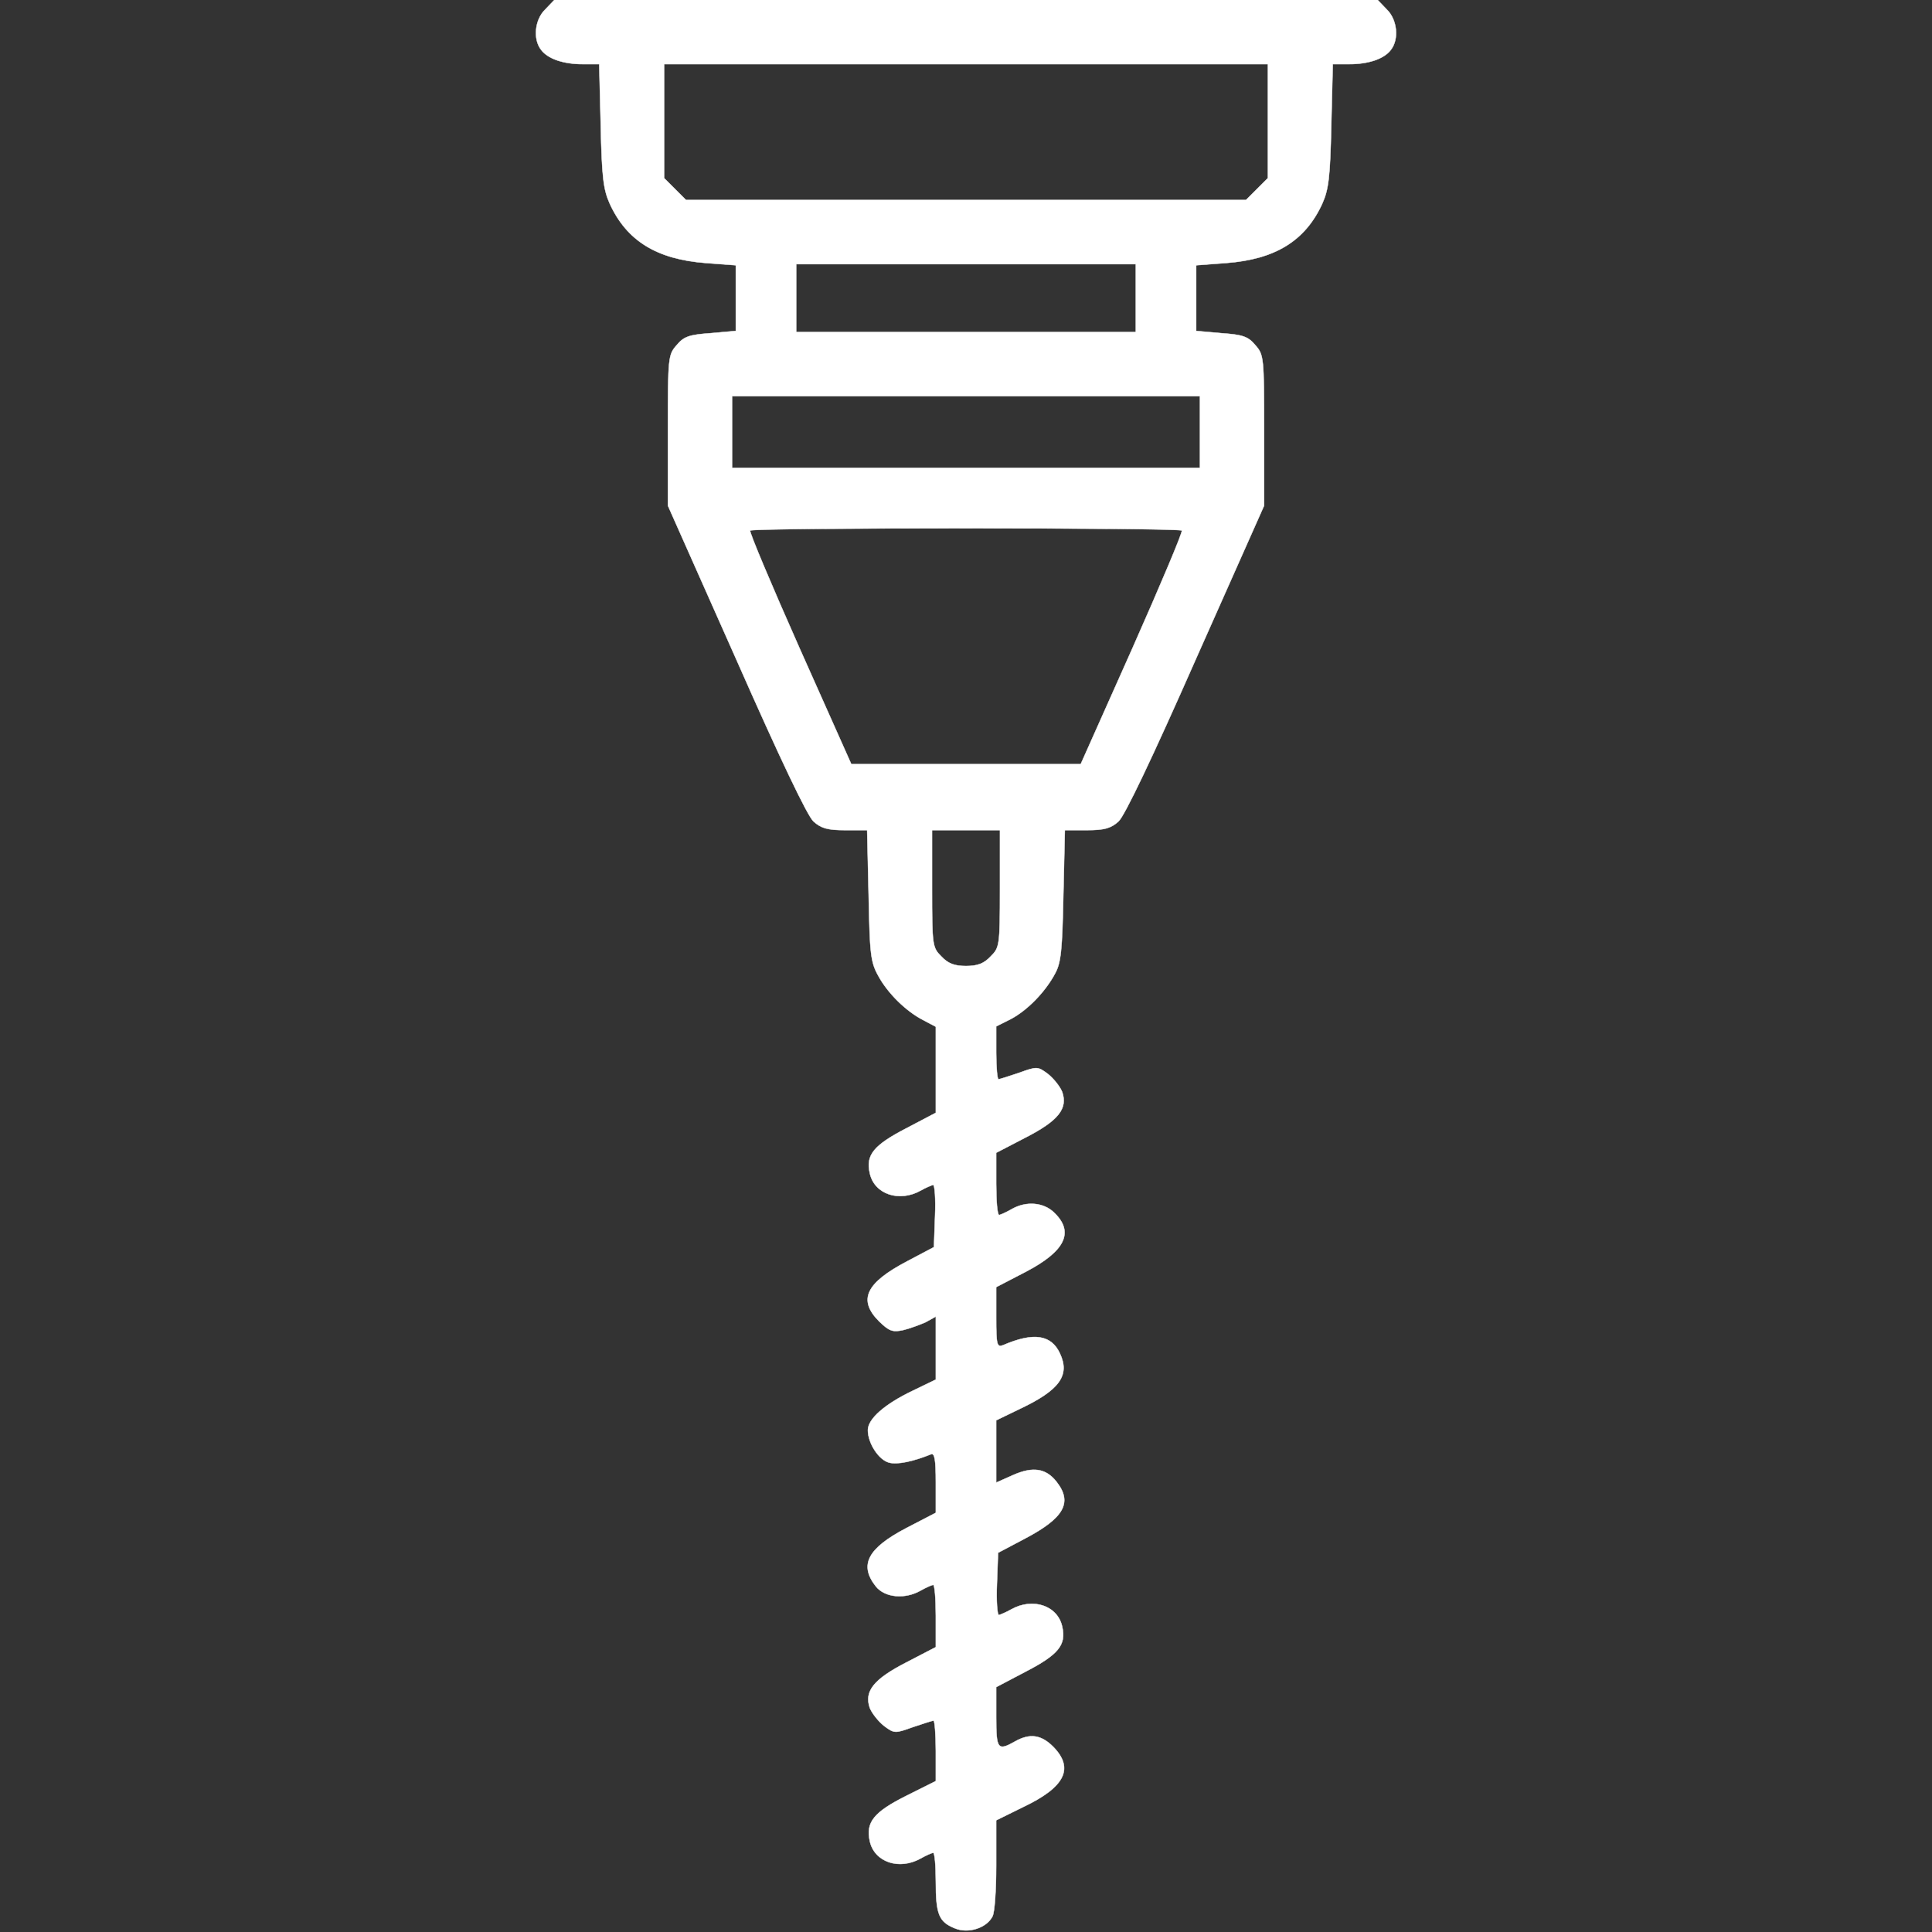
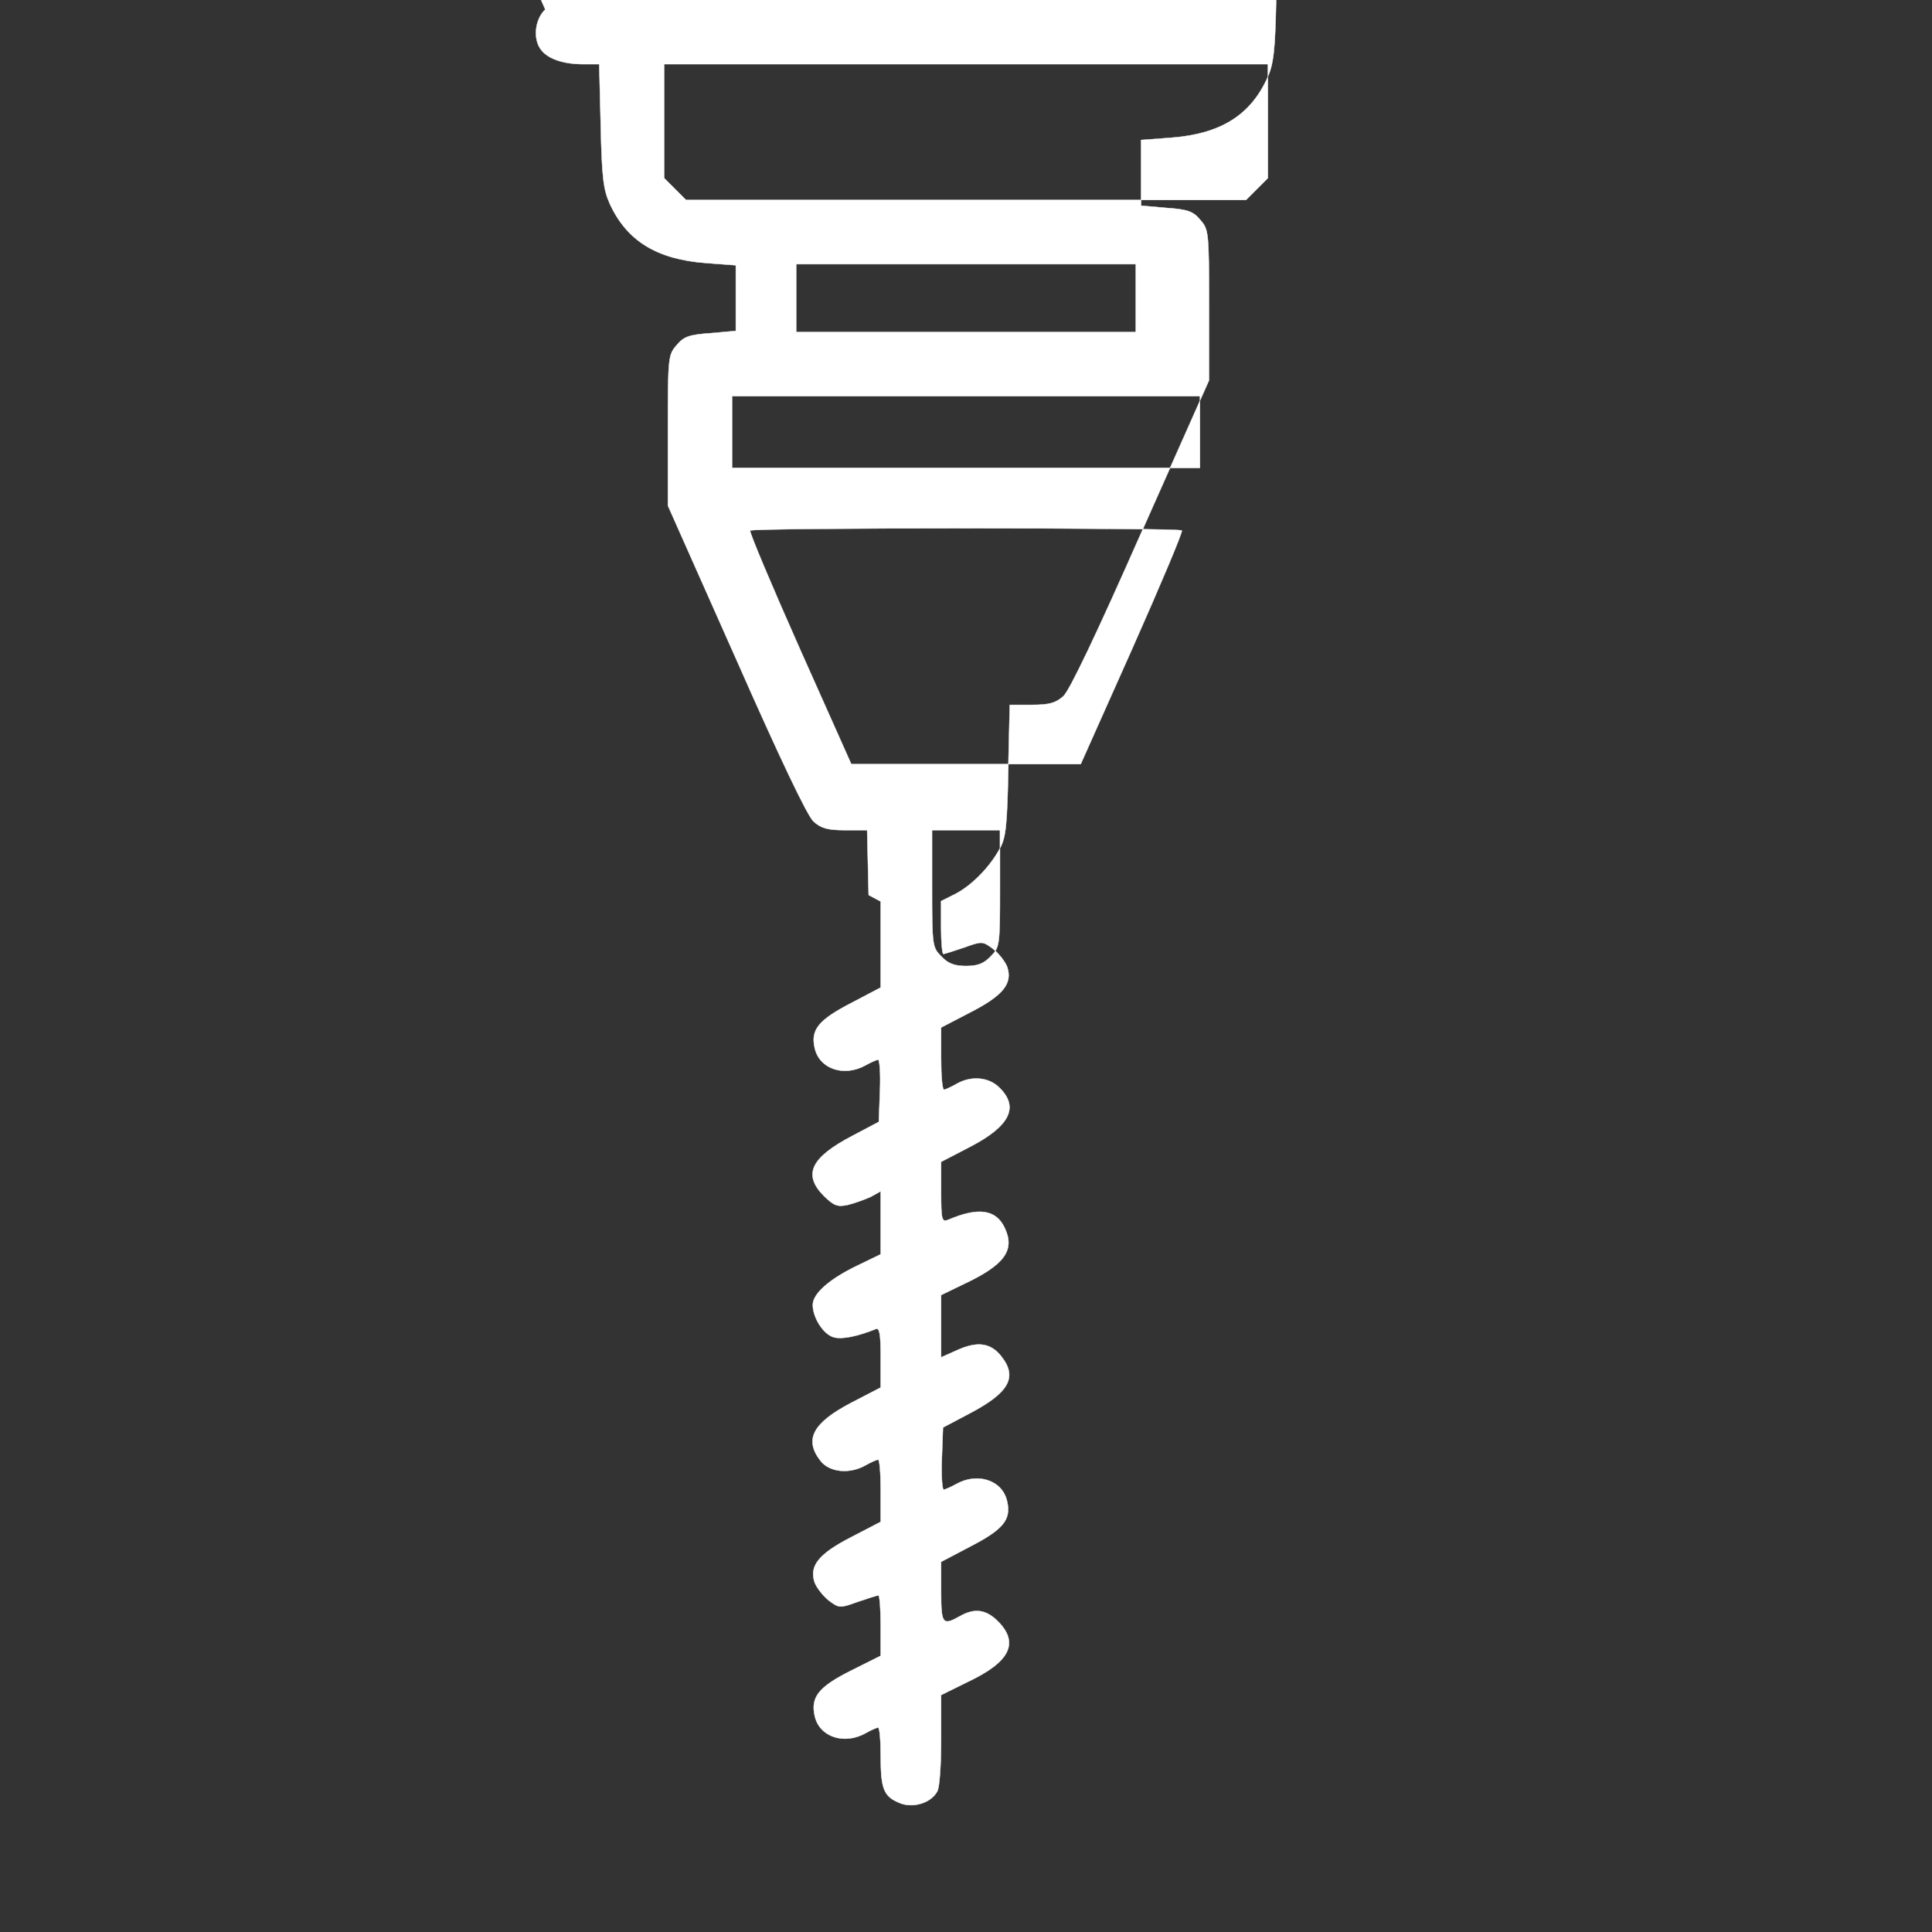
<svg xmlns="http://www.w3.org/2000/svg" version="1.0" width="512pt" height="512pt" viewBox="0 0 512 512" preserveAspectRatio="xMidYMid meet">
  <rect x="0" y="0" width="512" height="512" fill="#333333" stroke="none" />
  <g transform="translate(0,512) scale(0.1,-0.1)" fill="#000000" stroke="none">
-     <path stroke="#fff" fill="#fff" fill-opacity="1" stroke-opacity="1" d="M1445 5095 c-28 -27 -33 -79 -11 -107 18 -24 59 -38 111 -38 l43 0 4 -162 c3 -138 7 -170 24 -208 45 -98 124 -147 254 -157 l80 -6 0 -87 0 -87 -67 -6 c-57 -4 -71 -9 -90 -32 -22 -25 -23 -32 -23 -225 l0 -200 181 -407 c116 -263 189 -416 205 -430 20 -18 37 -23 84 -23 l58 0 4 -172 c3 -154 5 -177 25 -213 25 -47 75 -96 121 -119 l32 -17 0 -114 0 -114 -78 -41 c-87 -45 -108 -71 -97 -119 12 -56 78 -78 135 -46 14 8 29 14 33 15 4 0 7 -37 5 -82 l-3 -83 -70 -37 c-111 -58 -132 -103 -75 -160 26 -25 35 -29 63 -23 17 4 44 14 60 21 l27 15 0 -84 0 -83 -62 -30 c-73 -35 -118 -74 -118 -104 0 -35 29 -79 56 -86 22 -6 64 3 111 22 10 4 13 -14 13 -75 l0 -80 -79 -41 c-101 -53 -125 -97 -80 -154 24 -30 77 -35 119 -11 14 8 28 14 33 15 4 0 7 -37 7 -82 l0 -83 -77 -40 c-88 -45 -113 -77 -98 -121 6 -15 23 -36 38 -48 27 -20 29 -20 76 -3 27 9 51 17 55 17 3 0 6 -36 6 -80 l0 -80 -78 -39 c-86 -43 -108 -70 -97 -120 12 -56 78 -78 135 -46 14 8 28 14 33 15 4 0 7 -34 7 -76 0 -87 8 -107 50 -124 35 -15 84 0 100 31 6 10 10 71 10 136 l0 119 71 35 c112 53 136 103 80 160 -32 32 -62 36 -101 14 -46 -26 -50 -21 -50 64 l0 80 78 41 c87 45 108 71 97 119 -12 56 -78 78 -135 46 -14 -8 -29 -14 -33 -15 -4 0 -7 37 -5 83 l3 82 70 37 c105 55 128 96 85 151 -28 36 -63 41 -115 18 l-45 -20 0 83 0 82 62 30 c106 50 134 89 107 147 -23 50 -70 57 -151 22 -16 -6 -18 1 -18 73 l0 81 79 41 c103 54 128 104 76 155 -28 29 -76 33 -115 10 -14 -8 -28 -14 -32 -15 -5 0 -8 37 -8 83 l0 82 77 40 c88 45 113 77 98 121 -6 15 -23 36 -38 48 -27 20 -29 20 -76 3 -27 -9 -51 -17 -55 -17 -3 0 -6 31 -6 70 l0 70 38 19 c44 23 92 72 118 121 16 29 19 63 22 208 l4 172 58 0 c47 0 64 5 84 23 16 14 89 167 205 430 l181 407 0 200 c0 193 -1 200 -23 225 -19 23 -33 28 -90 32 l-67 6 0 87 0 87 80 6 c130 10 209 59 254 157 17 38 21 70 24 208 l4 162 43 0 c52 0 93 14 111 38 22 28 17 80 -11 107 l-24 25 -1091 0 -1091 0 -24 -25z m1915 -296 l0 -151 -29 -29 -29 -29 -742 0 -742 0 -29 29 -29 29 0 151 0 151 800 0 800 0 0 -151z m-350 -469 l0 -90 -450 0 -450 0 0 90 0 90 450 0 450 0 0 -90z m170 -355 l0 -95 -620 0 -620 0 0 95 0 95 620 0 620 0 0 -95z m-48 -261 c3 -3 -56 -143 -131 -312 l-137 -307 -304 0 -304 0 -137 307 c-75 169 -134 309 -131 312 7 8 1137 8 1144 0z m-482 -949 c0 -152 -1 -156 -25 -180 -18 -19 -35 -25 -65 -25 -30 0 -47 6 -65 25 -24 24 -25 28 -25 180 l0 155 90 0 90 0 0 -155z" />
+     <path stroke="#fff" fill="#fff" fill-opacity="1" stroke-opacity="1" d="M1445 5095 c-28 -27 -33 -79 -11 -107 18 -24 59 -38 111 -38 l43 0 4 -162 c3 -138 7 -170 24 -208 45 -98 124 -147 254 -157 l80 -6 0 -87 0 -87 -67 -6 c-57 -4 -71 -9 -90 -32 -22 -25 -23 -32 -23 -225 l0 -200 181 -407 c116 -263 189 -416 205 -430 20 -18 37 -23 84 -23 l58 0 4 -172 l32 -17 0 -114 0 -114 -78 -41 c-87 -45 -108 -71 -97 -119 12 -56 78 -78 135 -46 14 8 29 14 33 15 4 0 7 -37 5 -82 l-3 -83 -70 -37 c-111 -58 -132 -103 -75 -160 26 -25 35 -29 63 -23 17 4 44 14 60 21 l27 15 0 -84 0 -83 -62 -30 c-73 -35 -118 -74 -118 -104 0 -35 29 -79 56 -86 22 -6 64 3 111 22 10 4 13 -14 13 -75 l0 -80 -79 -41 c-101 -53 -125 -97 -80 -154 24 -30 77 -35 119 -11 14 8 28 14 33 15 4 0 7 -37 7 -82 l0 -83 -77 -40 c-88 -45 -113 -77 -98 -121 6 -15 23 -36 38 -48 27 -20 29 -20 76 -3 27 9 51 17 55 17 3 0 6 -36 6 -80 l0 -80 -78 -39 c-86 -43 -108 -70 -97 -120 12 -56 78 -78 135 -46 14 8 28 14 33 15 4 0 7 -34 7 -76 0 -87 8 -107 50 -124 35 -15 84 0 100 31 6 10 10 71 10 136 l0 119 71 35 c112 53 136 103 80 160 -32 32 -62 36 -101 14 -46 -26 -50 -21 -50 64 l0 80 78 41 c87 45 108 71 97 119 -12 56 -78 78 -135 46 -14 -8 -29 -14 -33 -15 -4 0 -7 37 -5 83 l3 82 70 37 c105 55 128 96 85 151 -28 36 -63 41 -115 18 l-45 -20 0 83 0 82 62 30 c106 50 134 89 107 147 -23 50 -70 57 -151 22 -16 -6 -18 1 -18 73 l0 81 79 41 c103 54 128 104 76 155 -28 29 -76 33 -115 10 -14 -8 -28 -14 -32 -15 -5 0 -8 37 -8 83 l0 82 77 40 c88 45 113 77 98 121 -6 15 -23 36 -38 48 -27 20 -29 20 -76 3 -27 -9 -51 -17 -55 -17 -3 0 -6 31 -6 70 l0 70 38 19 c44 23 92 72 118 121 16 29 19 63 22 208 l4 172 58 0 c47 0 64 5 84 23 16 14 89 167 205 430 l181 407 0 200 c0 193 -1 200 -23 225 -19 23 -33 28 -90 32 l-67 6 0 87 0 87 80 6 c130 10 209 59 254 157 17 38 21 70 24 208 l4 162 43 0 c52 0 93 14 111 38 22 28 17 80 -11 107 l-24 25 -1091 0 -1091 0 -24 -25z m1915 -296 l0 -151 -29 -29 -29 -29 -742 0 -742 0 -29 29 -29 29 0 151 0 151 800 0 800 0 0 -151z m-350 -469 l0 -90 -450 0 -450 0 0 90 0 90 450 0 450 0 0 -90z m170 -355 l0 -95 -620 0 -620 0 0 95 0 95 620 0 620 0 0 -95z m-48 -261 c3 -3 -56 -143 -131 -312 l-137 -307 -304 0 -304 0 -137 307 c-75 169 -134 309 -131 312 7 8 1137 8 1144 0z m-482 -949 c0 -152 -1 -156 -25 -180 -18 -19 -35 -25 -65 -25 -30 0 -47 6 -65 25 -24 24 -25 28 -25 180 l0 155 90 0 90 0 0 -155z" />
  </g>
</svg>